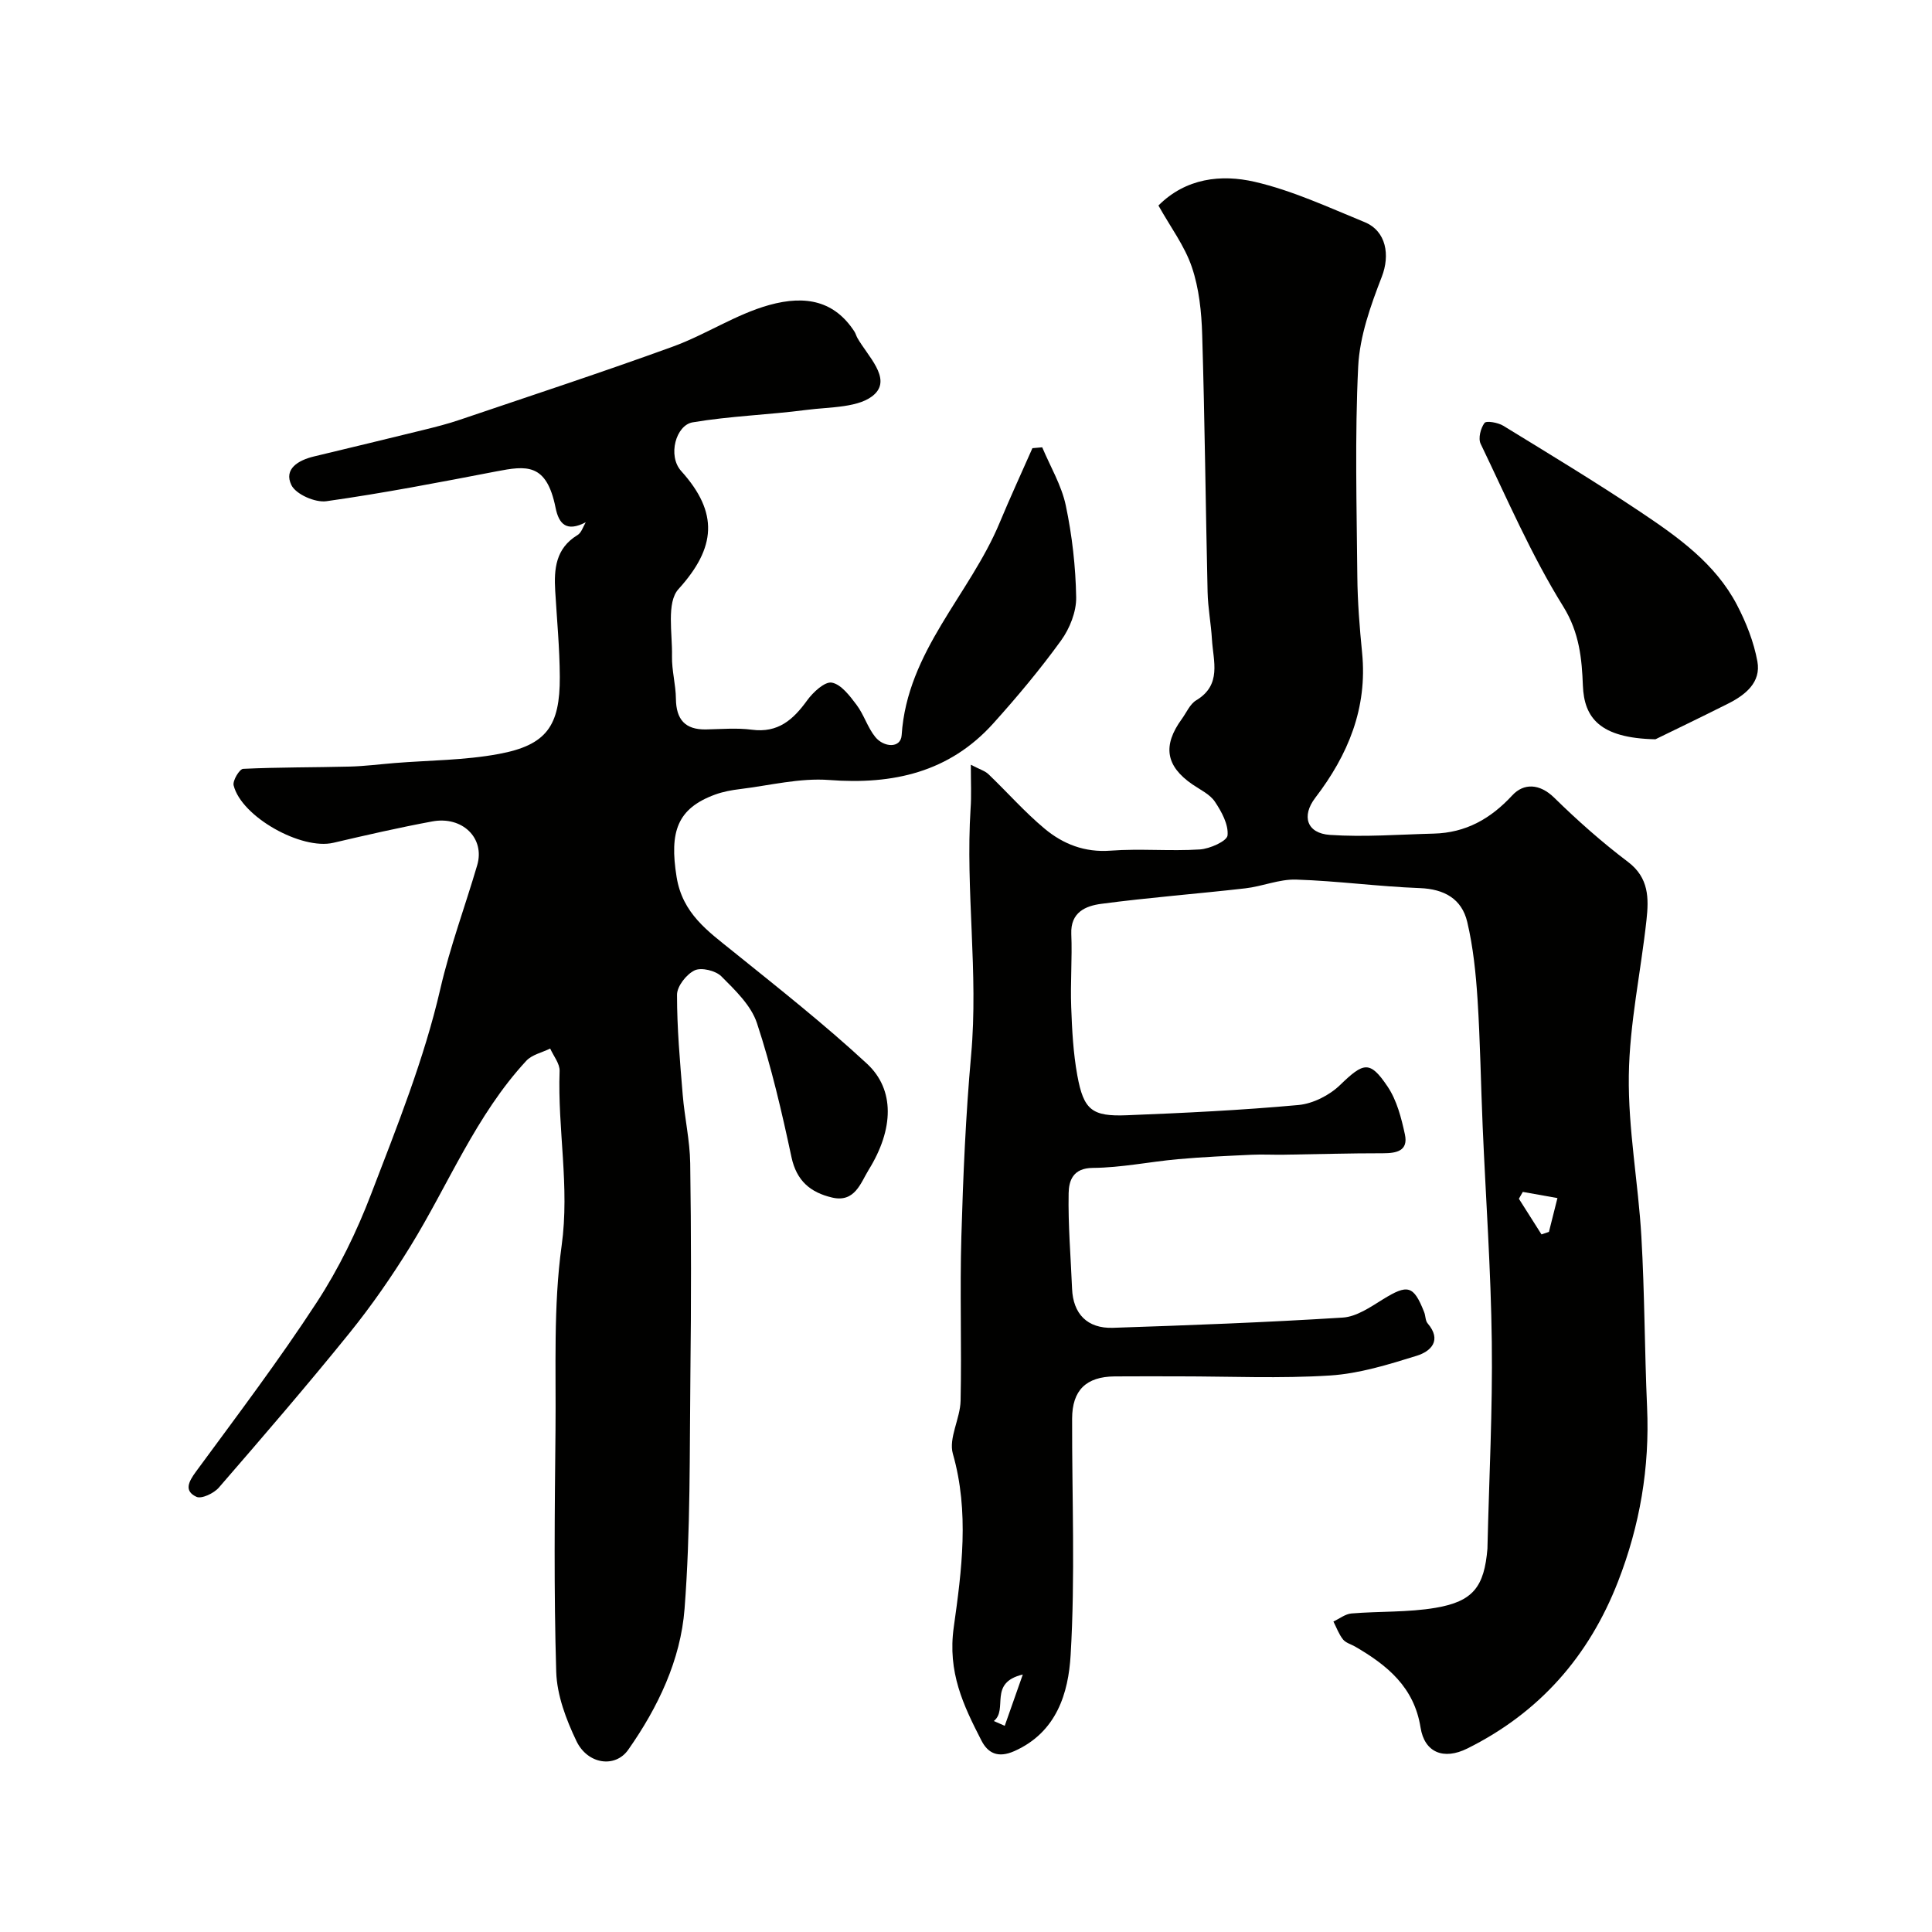
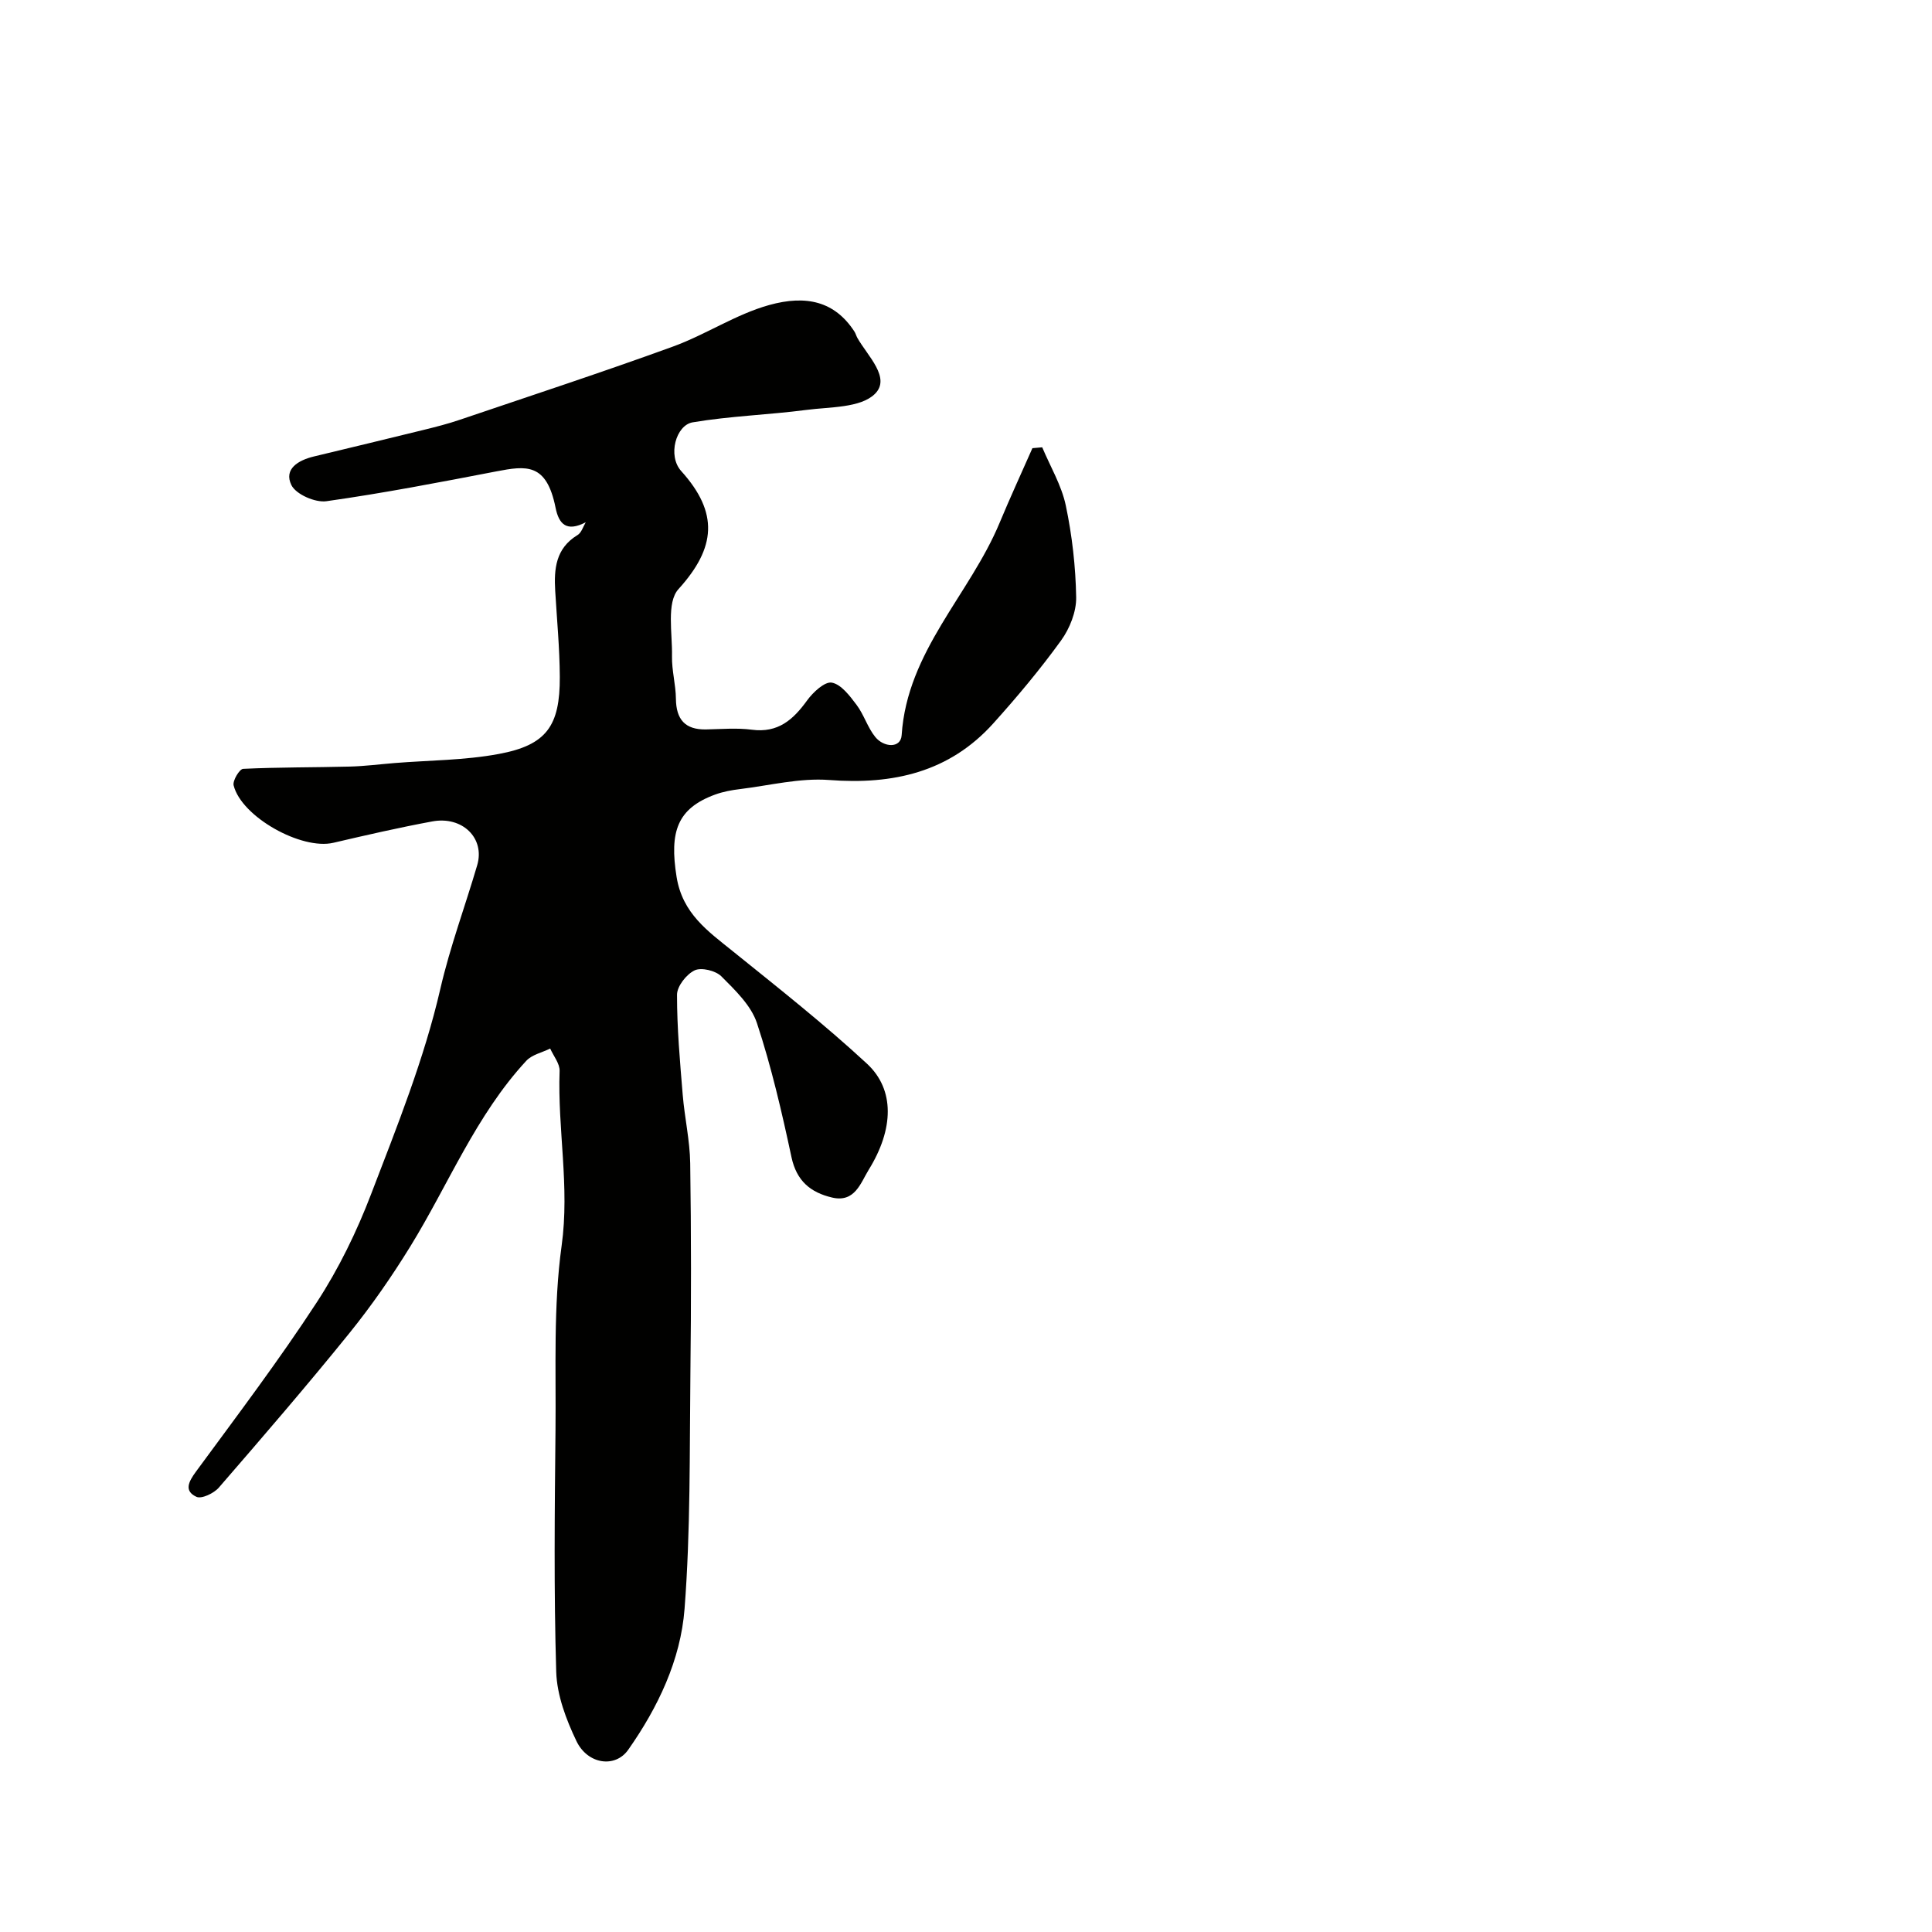
<svg xmlns="http://www.w3.org/2000/svg" enable-background="new 0 0 400 400" viewBox="0 0 400 400">
  <g fill="#010100">
-     <path d="m201 158.33c1.83.96 2.94 1.27 3.67 1.98 3.9 3.73 7.49 7.83 11.62 11.27 3.82 3.18 8.28 4.94 13.63 4.54 6.13-.46 12.34.14 18.48-.25 2.08-.13 5.63-1.72 5.75-2.91.22-2.25-1.23-4.91-2.62-6.98-1.03-1.54-3.02-2.46-4.64-3.57-5.53-3.79-6.24-8.02-2.21-13.55.96-1.32 1.68-3.08 2.97-3.86 5.36-3.21 3.54-8.1 3.27-12.62-.19-3.27-.83-6.52-.9-9.79-.41-17.76-.58-35.53-1.12-53.29-.14-4.7-.64-9.59-2.14-14-1.48-4.38-4.42-8.28-6.92-12.75 5.66-5.67 12.97-6.51 19.92-4.91 7.81 1.8 15.27 5.28 22.75 8.34 4.56 1.87 5.29 6.9 3.58 11.31-2.31 5.96-4.58 12.31-4.89 18.59-.71 14.46-.31 28.99-.18 43.48.05 5.27.47 10.55.99 15.8 1.13 11.45-2.91 21.15-9.7 30.02-2.89 3.78-1.76 7.36 3.06 7.68 7.12.48 14.31-.09 21.47-.27 6.62-.17 11.75-3.04 16.27-7.93 2.34-2.53 5.63-2.49 8.69.51 4.81 4.72 9.89 9.22 15.26 13.28 4.36 3.29 4.31 7.57 3.83 12-1.17 10.75-3.51 21.45-3.66 32.19-.16 11.12 1.96 22.25 2.6 33.41.68 11.75.66 23.53 1.18 35.29.56 12.5-1.49 24.49-6.02 36.12-6.03 15.49-16.29 27.14-31.2 34.55-4.91 2.44-8.86.83-9.68-4.34-1.32-8.36-6.89-12.9-13.54-16.76-.85-.49-1.95-.77-2.52-1.49-.86-1.08-1.34-2.45-1.98-3.7 1.24-.58 2.45-1.56 3.74-1.67 5.8-.48 11.71-.2 17.41-1.17 7.81-1.32 10.08-4.39 10.74-12.26.01-.17 0-.33.01-.5.33-14.1 1.07-28.2.89-42.3-.18-14.87-1.25-29.74-1.89-44.61-.38-8.77-.5-17.54-1.06-26.3-.35-5.37-.9-10.8-2.13-16.02-1.13-4.78-4.73-6.83-9.85-7.02-8.54-.32-17.05-1.49-25.59-1.76-3.48-.11-6.98 1.41-10.51 1.81-9.94 1.14-19.92 1.89-29.83 3.21-3.17.42-6.39 1.7-6.2 6.24.21 5.03-.21 10.08-.02 15.1.17 4.75.42 9.55 1.27 14.2 1.31 7.15 3.03 8.52 10.26 8.23 11.86-.47 23.72-1.04 35.53-2.12 3.01-.28 6.43-2.02 8.63-4.16 4.83-4.67 6.14-5.14 9.82.35 1.91 2.84 2.84 6.48 3.58 9.9.73 3.4-1.7 3.9-4.55 3.9-6.86-.01-13.72.2-20.58.3-2.2.03-4.4-.09-6.6.01-5.1.24-10.2.46-15.29.92-5.87.53-11.72 1.76-17.59 1.8-4.16.03-4.96 2.7-5.01 5.24-.13 6.58.44 13.18.71 19.77.21 5.19 3.13 8.27 8.46 8.1 15.87-.53 31.75-1.12 47.59-2.12 2.84-.18 5.7-2.16 8.28-3.76 5.17-3.19 6.37-2.94 8.57 2.64.3.75.23 1.75.71 2.31 3.02 3.53.68 5.8-2.23 6.71-5.86 1.82-11.9 3.7-17.96 4.09-10.33.66-20.72.18-31.09.18-4.5 0-9-.03-13.5.01-5.93.05-8.81 2.87-8.82 8.76-.04 16.33.66 32.7-.31 48.97-.46 7.77-2.85 15.92-11.63 19.84-3.46 1.54-5.52.38-6.83-2.17-3.75-7.31-7.05-14.15-5.73-23.51 1.64-11.68 3.25-23.84-.19-35.87-.92-3.23 1.52-7.28 1.6-10.97.24-11.33-.17-22.67.16-33.99.36-12.54.9-25.1 2.02-37.59 1.54-17.05-1.19-34.04-.11-51.05.19-2.61.05-5.27.05-9.06zm118.15 97.24c.51-.17 1.03-.35 1.54-.52.59-2.33 1.17-4.67 1.76-7-2.39-.43-4.78-.85-7.17-1.28-.27.47-.54.95-.81 1.42 1.57 2.46 3.12 4.92 4.68 7.38zm-113.39 100.75c.75.33 1.51.66 2.26.99 1.14-3.24 2.28-6.48 3.74-10.62-7.23 1.72-2.96 7.22-6 9.63z" />
    <path d="m121.27 108.13c-3.96 2.06-5.56.41-6.25-3.03-1.87-9.29-6.04-8.7-12.28-7.5-11.69 2.25-23.38 4.51-35.16 6.17-2.32.33-6.32-1.43-7.25-3.34-1.63-3.35 1.45-5.15 4.65-5.92 7.57-1.82 15.15-3.64 22.71-5.5 2.52-.62 5.05-1.26 7.51-2.1 14.72-4.99 29.5-9.84 44.11-15.15 6.8-2.47 13.04-6.69 19.95-8.61 7.68-2.13 13.56-.76 17.63 5.48.26.4.38.9.62 1.33 2.12 3.75 7.04 8.3 3.59 11.63-3 2.89-9.27 2.64-14.15 3.28-7.83 1.02-15.77 1.26-23.54 2.57-3.46.58-5.24 6.91-2.37 10.09 7.8 8.65 7.21 15.86-.57 24.44-2.52 2.78-1.24 9.16-1.34 13.9-.06 2.93.78 5.86.81 8.8.05 4.27 1.88 6.43 6.24 6.35 3.16-.06 6.38-.35 9.49.06 5.41.71 8.54-2.06 11.43-6.06 1.22-1.69 3.65-3.95 5.11-3.69 1.94.35 3.73 2.74 5.13 4.6 1.54 2.04 2.28 4.7 3.89 6.67 1.74 2.14 5.27 2.41 5.45-.41 1.13-17.35 14.09-29.07 20.28-43.95 2.16-5.19 4.52-10.31 6.79-15.45.68-.06 1.36-.12 2.03-.18 1.68 4 4 7.87 4.88 12.04 1.31 6.22 2.04 12.65 2.15 19.01.05 3-1.33 6.46-3.13 8.95-4.32 5.97-9.08 11.66-14.01 17.14-9.11 10.13-20.76 12.75-34.01 11.74-6.06-.46-12.29 1.13-18.43 1.88-1.76.21-3.55.54-5.21 1.15-7.79 2.87-9.45 7.65-7.94 17.03 1.22 7.61 6.49 11.24 11.72 15.46 9.38 7.56 18.86 15.04 27.69 23.21 5.8 5.37 5.58 13.55.36 21.98-1.67 2.71-2.86 6.84-7.57 5.74-4.46-1.05-7.35-3.42-8.41-8.35-2-9.35-4.16-18.71-7.15-27.76-1.21-3.67-4.51-6.82-7.37-9.69-1.18-1.18-4.14-1.9-5.53-1.24-1.7.81-3.65 3.29-3.65 5.05-.01 6.91.61 13.83 1.18 20.73.39 4.73 1.48 9.44 1.55 14.16.21 14.49.21 28.99.04 43.48-.18 16.26.04 32.58-1.21 48.77-.81 10.59-5.5 20.41-11.67 29.19-2.69 3.82-8.4 3.03-10.72-1.82-2.13-4.45-4.03-9.48-4.18-14.32-.5-16.65-.32-33.32-.15-49.98.13-12.77-.47-25.68 1.27-38.25 1.7-12.24-.86-24.12-.42-36.17.06-1.52-1.26-3.1-1.95-4.65-1.67.83-3.77 1.26-4.95 2.54-10.44 11.28-16.09 25.58-24.02 38.45-3.83 6.21-8.02 12.26-12.6 17.93-8.77 10.85-17.89 21.43-27.03 31.98-1.02 1.18-3.58 2.4-4.64 1.91-2.61-1.21-1.64-3.11-.11-5.2 8.5-11.57 17.18-23.04 25.02-35.06 4.55-6.97 8.28-14.64 11.26-22.43 5.35-13.95 10.98-27.96 14.32-42.45 2.03-8.8 5.13-17.08 7.64-25.63 1.65-5.62-3.09-10.2-9.26-9.07-6.88 1.27-13.71 2.84-20.52 4.43-6.59 1.55-19.03-5.36-20.65-11.89-.24-.97 1.22-3.39 1.97-3.42 7.36-.35 14.73-.28 22.1-.47 3.09-.08 6.17-.48 9.25-.73 7.2-.58 14.52-.56 21.58-1.88 9.86-1.83 12.68-5.77 12.63-15.97-.03-5.93-.6-11.86-.95-17.79-.27-4.56.1-8.79 4.57-11.53.86-.48 1.2-1.76 1.75-2.68z" />
-     <path d="m342.74 153.06c-11.62-.23-14.76-4.53-15.02-11.11-.21-5.43-.69-10.95-4.06-16.37-6.63-10.66-11.64-22.34-17.11-33.7-.54-1.12 0-3.23.8-4.31.38-.51 2.8-.09 3.89.58 9.54 5.85 19.12 11.64 28.42 17.86 7.74 5.18 15.46 10.65 19.94 19.19 1.92 3.67 3.51 7.7 4.25 11.75.78 4.29-2.44 6.89-5.97 8.68-5.86 2.95-11.77 5.78-15.14 7.43z" />
  </g>
</svg>